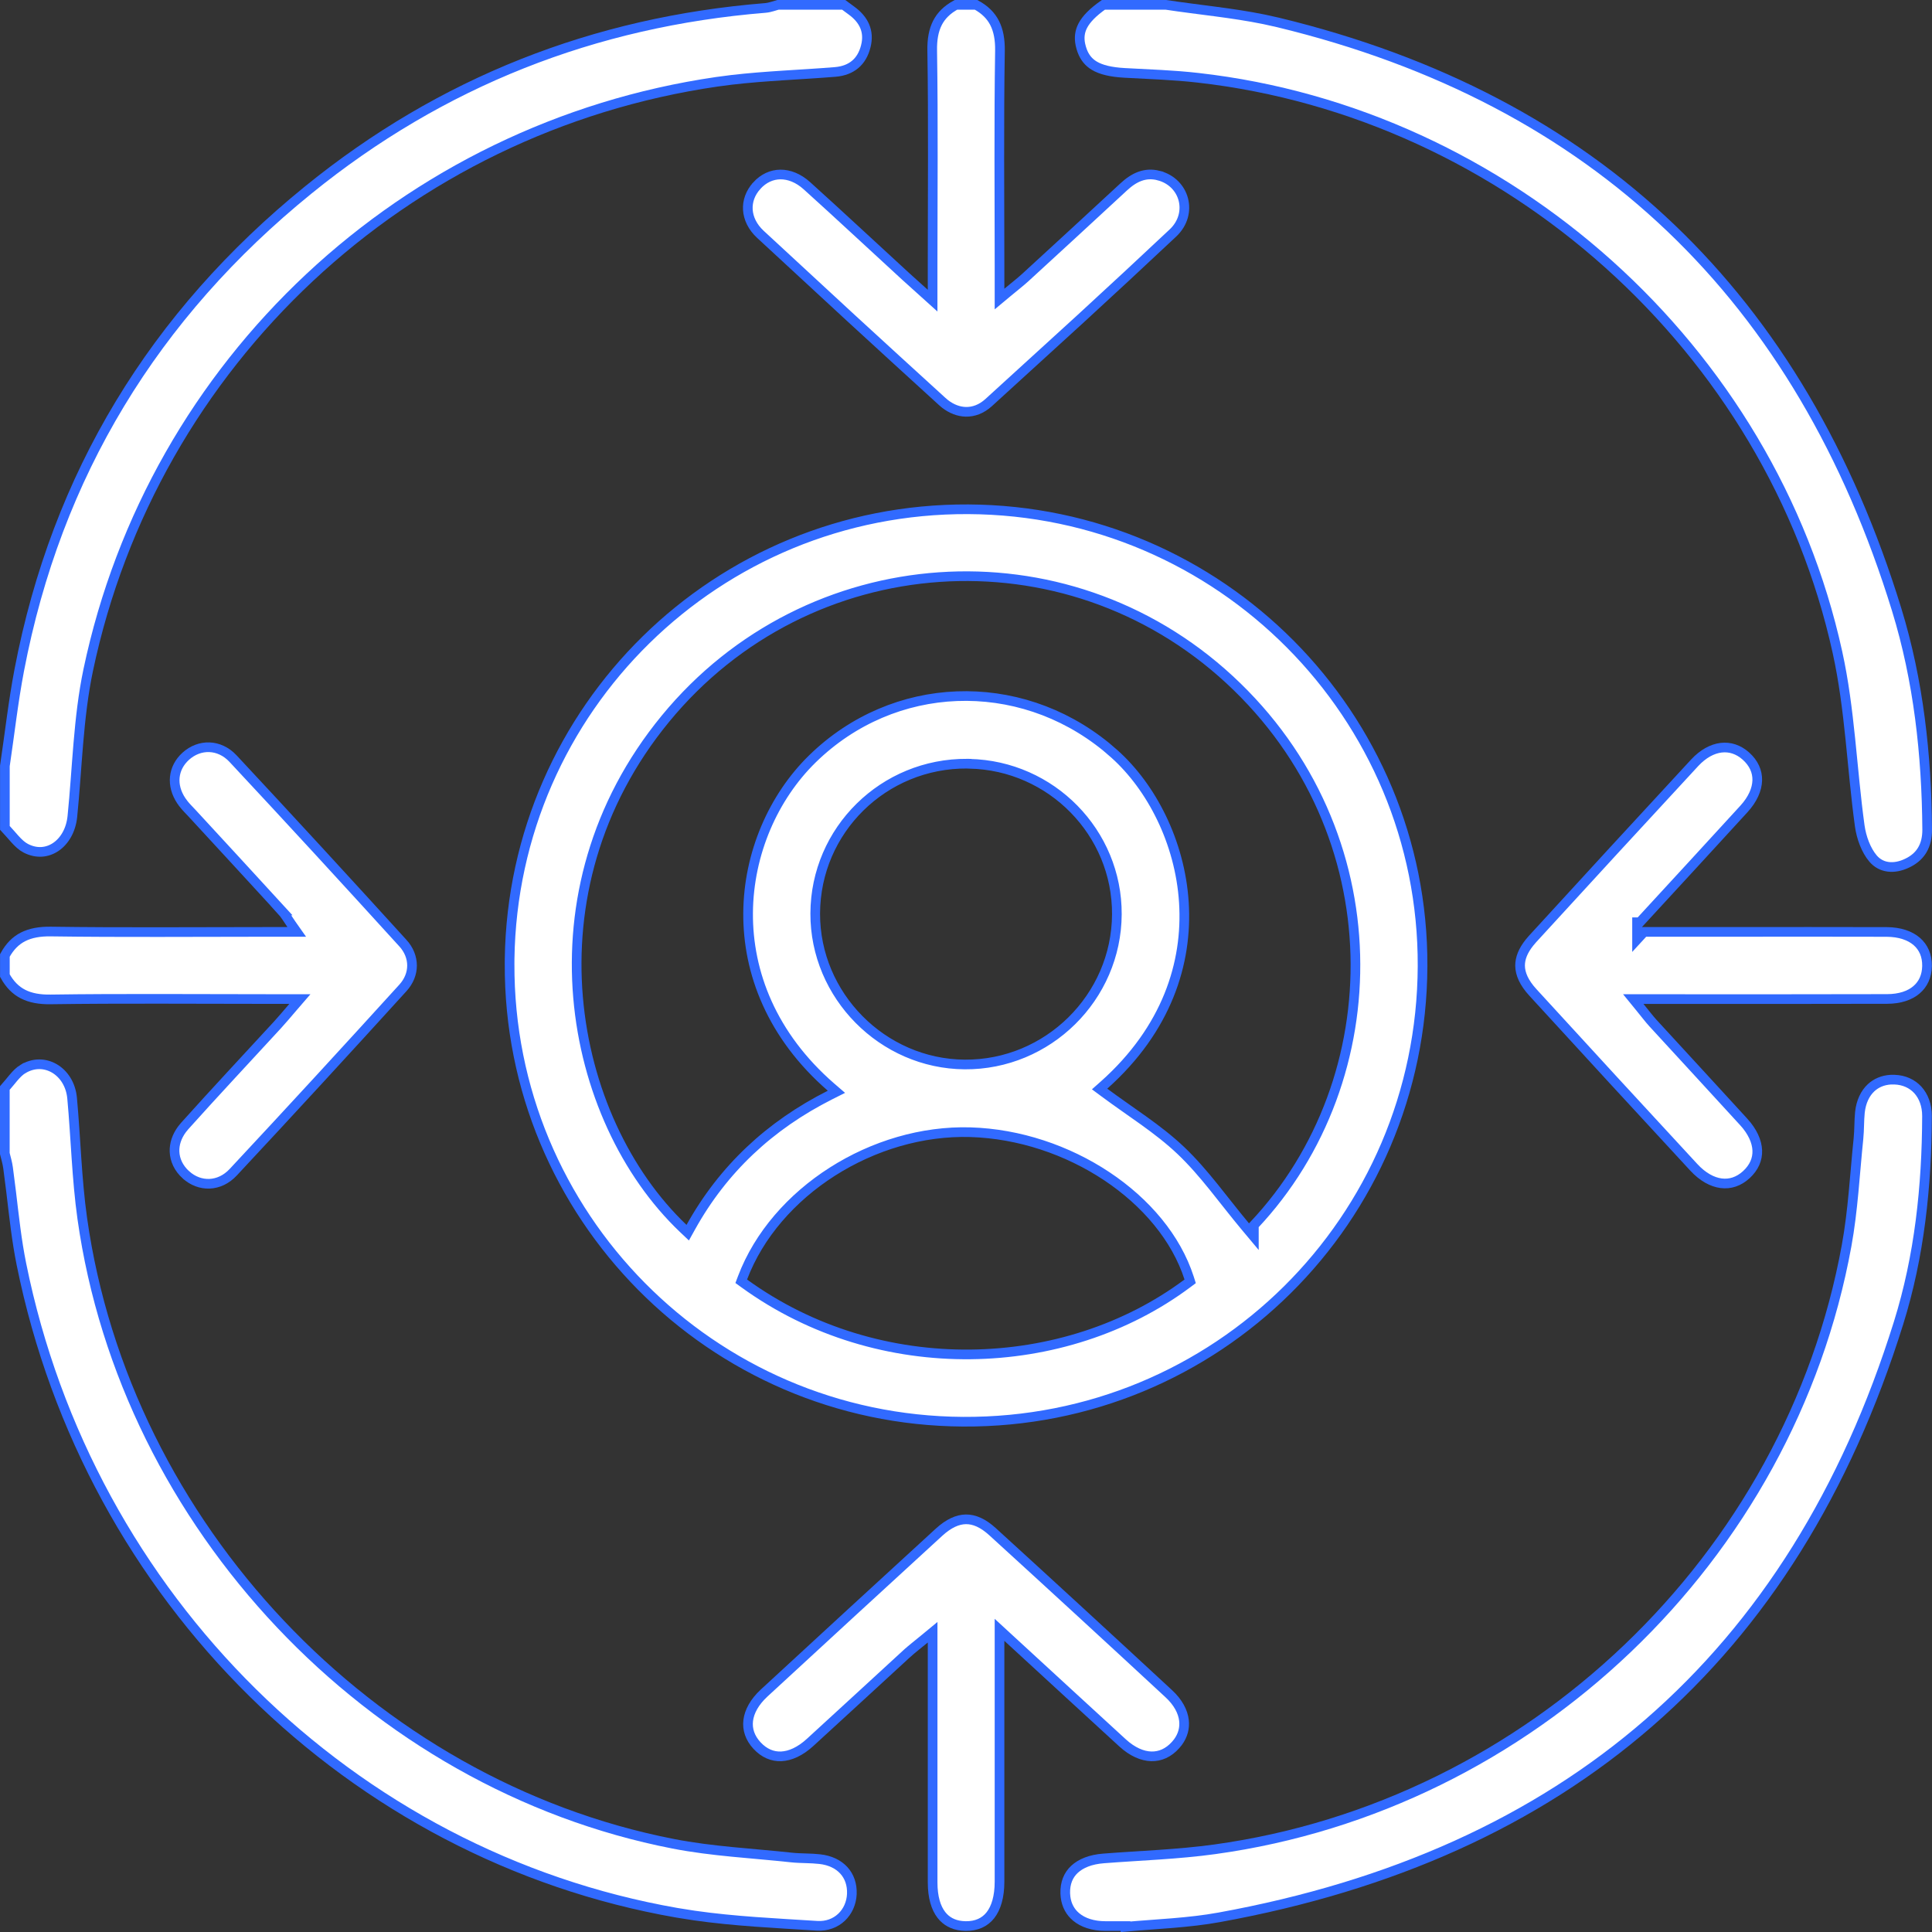
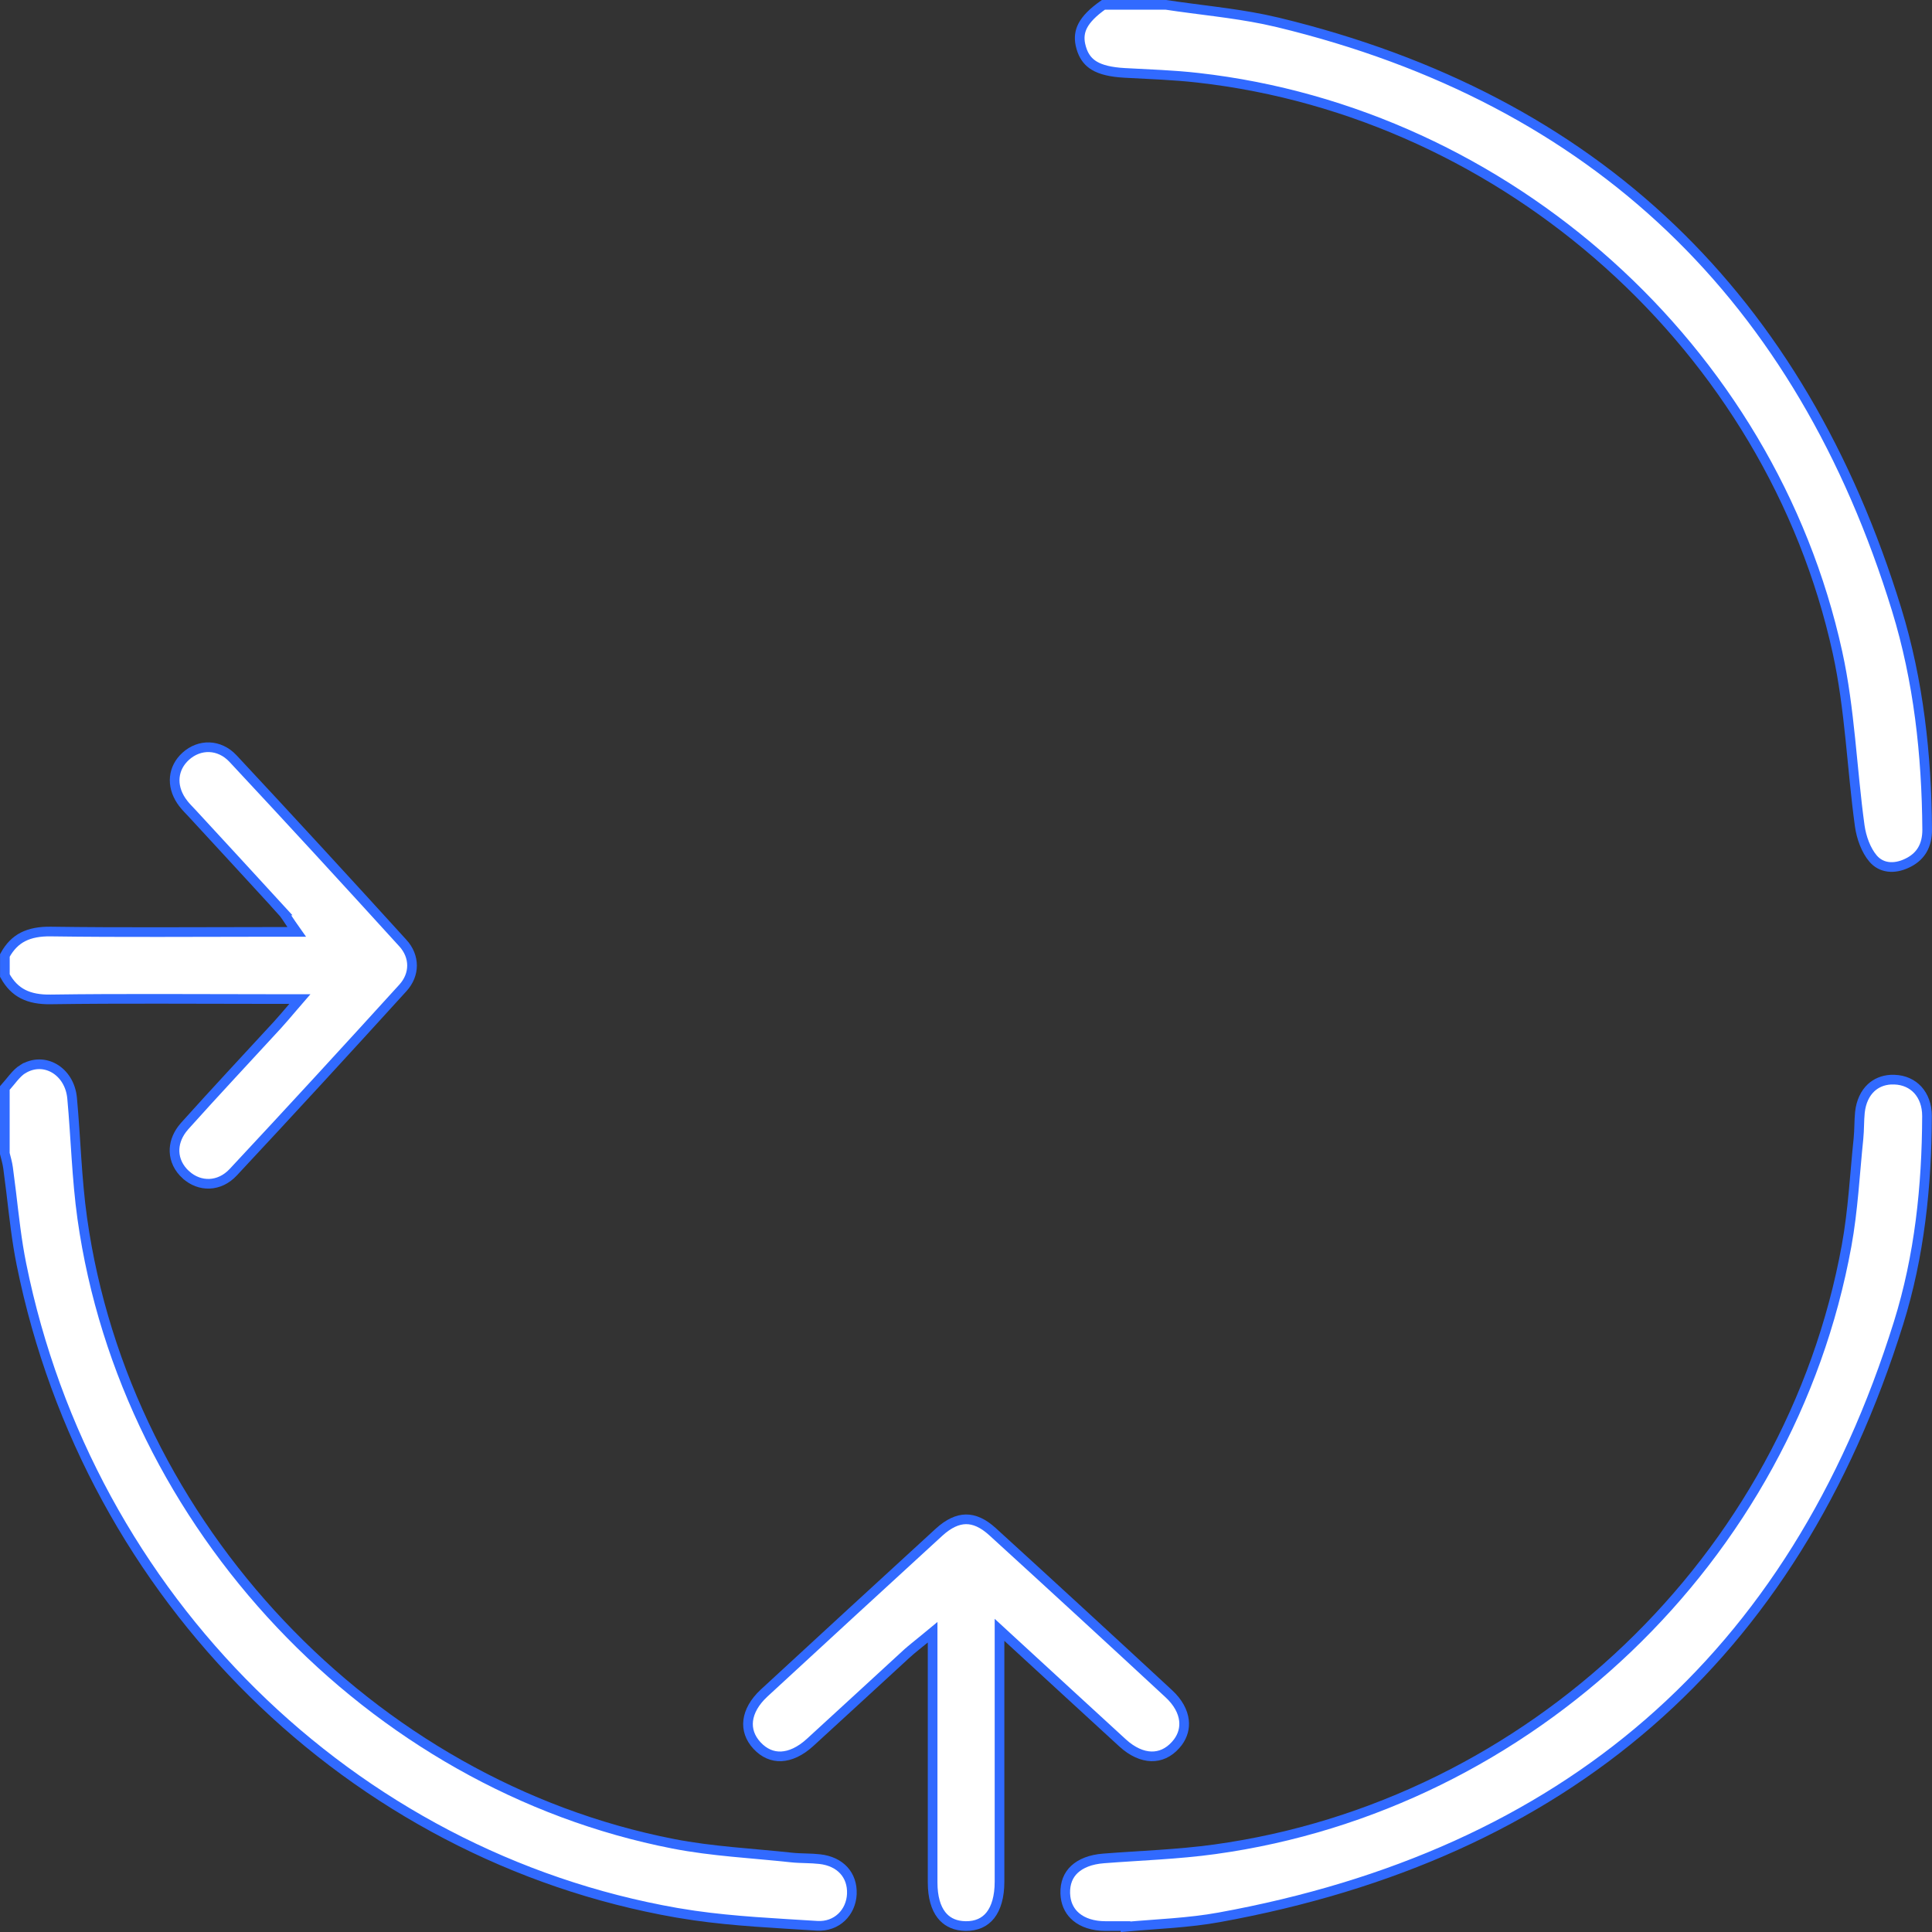
<svg xmlns="http://www.w3.org/2000/svg" width="80" height="80" viewBox="0 0 80 80" fill="none">
  <rect x="0" y="0" width="80" height="80" fill="#333333" stroke="none" />
  <path d="M0.947 44.268C1.391 43.997 1.869 44.018 2.252 44.241C2.637 44.466 2.934 44.901 2.986 45.475C3.137 47.109 3.175 48.809 3.407 50.456C5.197 63.158 15.343 73.902 27.876 76.347C29.488 76.662 31.16 76.74 32.77 76.915C32.974 76.937 33.178 76.942 33.371 76.948C33.567 76.954 33.754 76.961 33.938 76.982H33.94C34.379 77.03 34.719 77.202 34.943 77.449C35.167 77.695 35.289 78.029 35.273 78.427C35.239 79.192 34.646 79.795 33.828 79.742C32.122 79.634 30.418 79.557 28.745 79.317L28.03 79.204C14.575 76.857 3.689 66.198 0.889 52.357C0.689 51.371 0.583 50.376 0.463 49.367L0.334 48.355C0.306 48.151 0.242 47.937 0.2 47.766V45.053C0.324 44.913 0.448 44.756 0.554 44.631C0.684 44.478 0.807 44.352 0.946 44.267L0.947 44.268Z" fill="white" stroke="#316AFF" stroke-width="0.4" />
-   <path d="M34.935 0.2C35.038 0.277 35.142 0.354 35.248 0.431L35.249 0.432C35.52 0.626 35.706 0.847 35.807 1.089C35.907 1.328 35.93 1.602 35.851 1.914V1.915C35.768 2.244 35.618 2.493 35.412 2.666C35.207 2.839 34.933 2.95 34.584 2.979C33.17 3.094 31.718 3.14 30.289 3.307L29.679 3.387C16.749 5.27 6.335 14.992 3.652 27.749C3.236 29.732 3.199 31.814 2.997 33.804C2.939 34.384 2.666 34.829 2.312 35.069C1.961 35.307 1.516 35.356 1.069 35.125C0.91 35.043 0.766 34.909 0.615 34.742C0.491 34.606 0.346 34.431 0.202 34.279V31.717C0.401 30.38 0.547 29.057 0.798 27.746C2.344 19.655 6.392 13.036 12.765 7.866C18.271 3.396 24.605 0.902 31.69 0.329H31.691C31.797 0.32 31.899 0.294 31.988 0.268C32.076 0.242 32.142 0.22 32.215 0.2H34.935Z" fill="white" stroke="#316AFF" stroke-width="0.4" />
  <path d="M48.274 0.2C49.652 0.409 51.015 0.53 52.347 0.802L52.919 0.929C66.116 4.12 74.565 12.335 78.536 25.24C79.443 28.189 79.777 31.249 79.8 34.347C79.802 34.678 79.736 34.956 79.604 35.184C79.489 35.382 79.319 35.551 79.081 35.685L78.974 35.74C78.428 36.004 77.893 35.945 77.558 35.549C77.266 35.205 77.076 34.683 77.008 34.2C76.844 33.009 76.744 31.809 76.619 30.602C76.494 29.398 76.346 28.192 76.085 27.009C73.324 14.427 62.406 4.668 49.61 3.221C48.596 3.105 47.569 3.074 46.563 3.018C45.992 2.986 45.592 2.887 45.313 2.721C45.077 2.579 44.915 2.381 44.811 2.102L44.77 1.977L44.738 1.85C44.677 1.56 44.71 1.309 44.834 1.067C44.977 0.791 45.249 0.51 45.69 0.2H48.274Z" fill="white" stroke="#316AFF" stroke-width="0.4" />
-   <path d="M40.417 0.2C40.788 0.403 41.032 0.652 41.184 0.949C41.343 1.26 41.413 1.639 41.406 2.102C41.36 5.068 41.388 8.039 41.388 11.001V12.383L41.716 12.11C42.03 11.849 42.251 11.678 42.45 11.497H42.45C43.811 10.248 45.172 8.998 46.528 7.741C46.965 7.335 47.42 7.128 47.974 7.268V7.269C49.06 7.545 49.42 8.843 48.572 9.644C47.312 10.829 46.044 12.005 44.77 13.175L40.936 16.672C40.641 16.94 40.311 17.06 39.987 17.052C39.701 17.044 39.406 16.937 39.13 16.723L39.014 16.624C37.754 15.477 36.497 14.327 35.242 13.174L31.488 9.705C31.155 9.396 30.989 9.035 30.967 8.687C30.945 8.339 31.067 7.987 31.335 7.691V7.69C31.615 7.381 31.958 7.229 32.312 7.226C32.667 7.222 33.054 7.367 33.414 7.692C34.099 8.31 34.779 8.934 35.457 9.56L37.495 11.438C37.703 11.629 37.914 11.816 38.284 12.149L38.617 12.449V10.999C38.617 8.035 38.647 5.066 38.601 2.1V2.099C38.592 1.637 38.659 1.259 38.818 0.948C38.969 0.652 39.212 0.403 39.584 0.2H40.417Z" fill="white" stroke="#316AFF" stroke-width="0.4" />
  <path d="M7.69 31.316C8.258 30.8 9.08 30.803 9.649 31.412C12.009 33.94 14.351 36.488 16.678 39.047H16.679C17.187 39.605 17.189 40.35 16.683 40.907C14.356 43.467 12.016 46.013 9.656 48.541C9.082 49.155 8.264 49.16 7.697 48.645H7.696C7.395 48.371 7.239 48.032 7.227 47.686C7.216 47.382 7.314 47.059 7.541 46.756L7.646 46.627C8.279 45.92 8.92 45.222 9.563 44.525L11.496 42.432C11.67 42.243 11.838 42.041 12.133 41.698L12.418 41.368H11.005C8.041 41.368 5.071 41.341 2.104 41.383H2.103C1.643 41.391 1.264 41.323 0.952 41.163C0.655 41.011 0.405 40.767 0.202 40.396V39.563C0.404 39.191 0.654 38.947 0.951 38.795C1.263 38.636 1.642 38.566 2.103 38.573H2.104C5.071 38.615 8.041 38.588 11.005 38.588H12.288L12.067 38.274C11.98 38.149 11.918 38.051 11.854 37.956C11.791 37.864 11.729 37.779 11.656 37.7H11.657C10.428 36.356 9.191 35.019 7.958 33.68C7.824 33.535 7.707 33.423 7.601 33.287V33.286L7.508 33.159C7.078 32.516 7.159 31.798 7.69 31.316Z" fill="white" stroke="#316AFF" stroke-width="0.4" />
-   <path d="M40.093 21.088C50.52 21.138 58.948 29.615 58.905 40.008C58.862 50.519 50.369 58.934 39.874 58.87C29.458 58.806 21.057 50.319 21.101 39.904L21.102 39.703C21.252 29.338 29.695 21.039 40.093 21.088ZM40.184 46.882C36.175 46.763 32.099 49.341 30.747 52.911L30.693 53.054L30.817 53.144C36.412 57.202 44.104 56.924 49.168 53.142L49.282 53.057L49.239 52.921C48.17 49.605 44.229 47.003 40.184 46.882ZM50.91 28.139C44.1 21.846 33.453 22.579 27.555 29.759C21.682 36.907 23.532 46.337 28.29 50.866L28.477 51.043L28.602 50.818C29.945 48.399 31.884 46.597 34.368 45.343L34.635 45.209L34.409 45.014C29.505 40.75 30.419 34.575 33.638 31.425C37.005 28.131 42.173 27.959 45.807 30.927L46.153 31.225C47.671 32.587 48.862 34.859 49.022 37.368C49.181 39.87 48.316 42.612 45.716 44.93L45.532 45.093L45.73 45.24C46.814 46.047 47.947 46.739 48.9 47.644C49.877 48.573 50.651 49.691 51.566 50.786L51.92 51.209V50.735C57.629 44.679 57.748 34.455 50.91 28.139ZM40.058 31.622C36.591 31.595 33.77 34.371 33.757 37.823C33.744 41.221 36.545 44.052 39.944 44.078C43.386 44.103 46.23 41.3 46.247 37.86C46.264 34.477 43.53 31.698 40.143 31.626L40.14 31.623L40.058 31.622Z" fill="white" stroke="#316AFF" stroke-width="0.4" />
  <path d="M78.443 44.706C78.842 44.718 79.177 44.874 79.413 45.131C79.648 45.39 79.794 45.761 79.793 46.215C79.783 49.13 79.48 52.013 78.615 54.782C76.439 61.753 72.976 67.255 68.279 71.337C63.581 75.42 57.637 78.093 50.487 79.392C49.216 79.624 47.923 79.665 46.606 79.783V79.754H45.78C45.257 79.754 44.846 79.613 44.565 79.38C44.322 79.179 44.166 78.9 44.122 78.553L44.11 78.4C44.098 77.975 44.237 77.641 44.495 77.402C44.757 77.159 45.159 76.994 45.701 76.953H45.702C47.218 76.835 48.774 76.787 50.299 76.576C63.368 74.774 74.109 64.516 76.464 51.579C76.731 50.117 76.804 48.606 76.955 47.151C76.974 46.962 76.98 46.772 76.986 46.591C76.992 46.408 76.997 46.233 77.015 46.06C77.063 45.615 77.232 45.272 77.475 45.044C77.687 44.846 77.965 44.725 78.297 44.706L78.443 44.706Z" fill="white" stroke="#316AFF" stroke-width="0.4" />
-   <path d="M71.27 30.961C71.628 30.919 71.983 31.029 72.294 31.307C72.623 31.601 72.773 31.949 72.764 32.314C72.754 32.683 72.58 33.094 72.21 33.499C70.828 35.012 69.438 36.517 67.9 38.189H67.787V38.904L68.077 38.588H71.717C73.851 38.588 75.984 38.582 78.116 38.59C78.667 38.592 79.091 38.743 79.37 38.985C79.646 39.224 79.801 39.568 79.794 40.002C79.786 40.425 79.628 40.757 79.356 40.987C79.082 41.221 78.672 41.364 78.14 41.365C75.122 41.374 72.103 41.37 69.087 41.37H67.63L67.897 41.697C68.134 41.986 68.285 42.188 68.448 42.367L68.449 42.368C69.698 43.73 70.951 45.085 72.195 46.447H72.196C72.572 46.858 72.75 47.269 72.765 47.636C72.779 47.998 72.634 48.344 72.311 48.641C71.995 48.93 71.635 49.043 71.27 48.996C70.902 48.949 70.505 48.736 70.132 48.331C67.907 45.926 65.688 43.515 63.476 41.097C63.108 40.696 62.946 40.329 62.943 39.985C62.942 39.684 63.062 39.368 63.335 39.028L63.461 38.88C65.69 36.444 67.925 34.013 70.169 31.589C70.524 31.205 70.909 31.004 71.27 30.961Z" fill="white" stroke="#316AFF" stroke-width="0.4" />
  <path d="M39.996 62.912C40.34 62.908 40.705 63.064 41.101 63.426C43.541 65.651 45.974 67.888 48.397 70.133C48.782 70.489 48.983 70.874 49.025 71.235C49.062 71.549 48.982 71.859 48.775 72.14L48.678 72.258C48.383 72.587 48.033 72.736 47.669 72.726C47.3 72.715 46.89 72.541 46.485 72.171C44.953 70.769 43.425 69.359 41.723 67.796L41.388 67.488V77.914C41.388 78.542 41.246 79.005 41.01 79.306C40.778 79.599 40.438 79.759 39.984 79.754L39.823 79.744C39.459 79.705 39.181 79.549 38.984 79.298C38.754 79.004 38.618 78.556 38.618 77.949V67.587L38.291 67.857C37.987 68.108 37.764 68.278 37.567 68.457H37.566C36.223 69.689 34.887 70.923 33.543 72.151C33.13 72.528 32.72 72.709 32.352 72.726C31.99 72.742 31.643 72.6 31.345 72.278C31.053 71.963 30.938 71.605 30.982 71.241C31.027 70.873 31.239 70.476 31.644 70.102C32.849 68.99 34.054 67.879 35.261 66.77L38.883 63.446C39.284 63.08 39.651 62.916 39.996 62.912Z" fill="white" stroke="#316AFF" stroke-width="0.4" />
</svg>